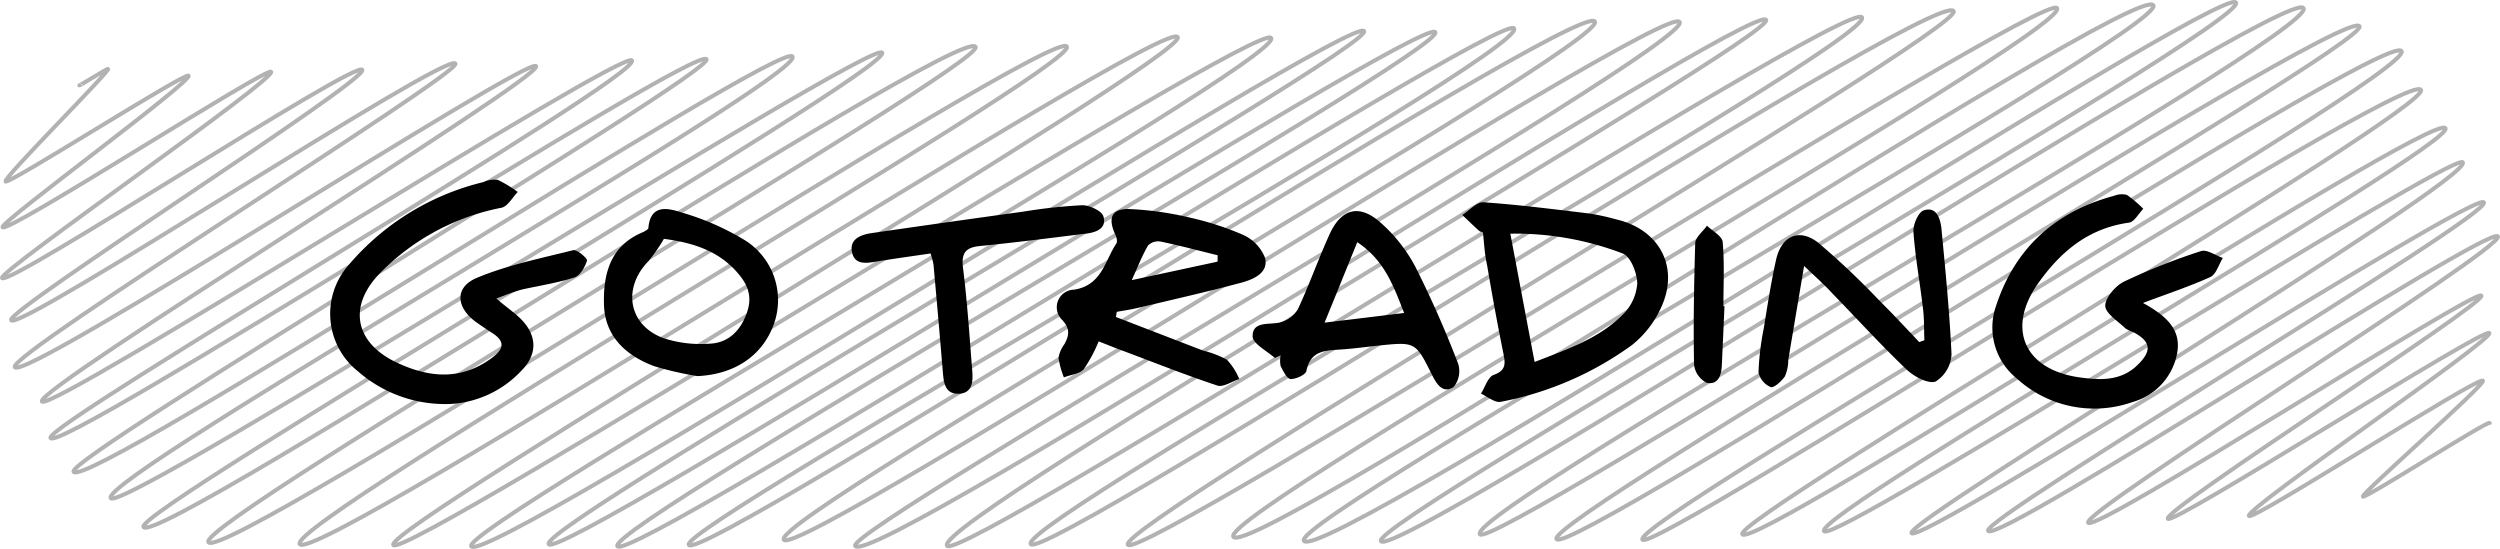
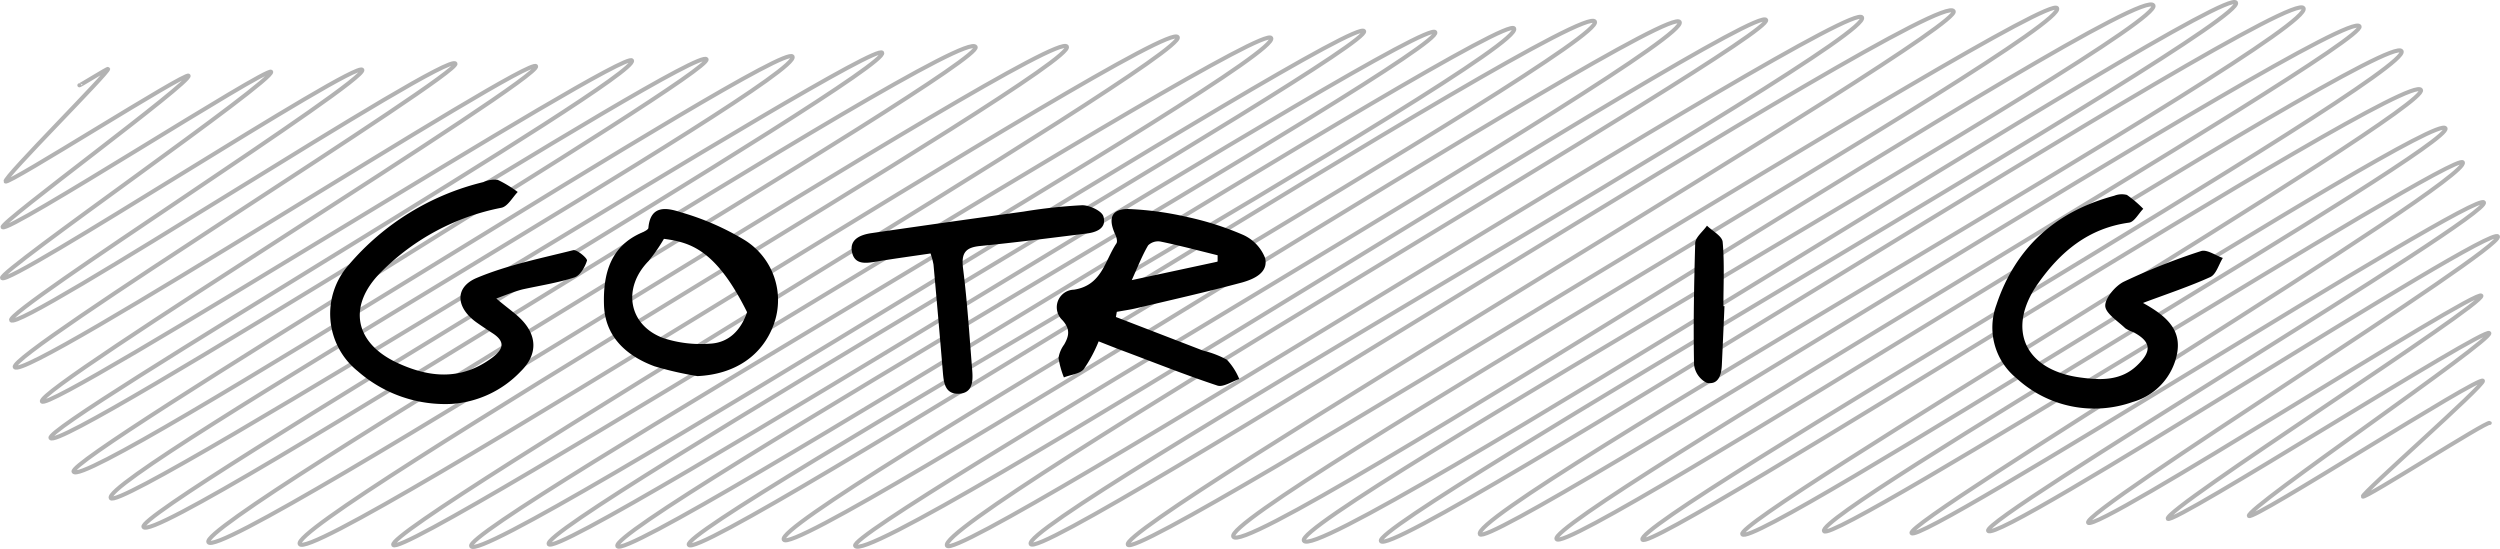
<svg xmlns="http://www.w3.org/2000/svg" viewBox="0 0 305.76 67.17">
  <defs>
    <style>.cls-1{fill:none;stroke:#b2b2b2;stroke-linecap:round;stroke-linejoin:round;stroke-width:0.5px;}</style>
  </defs>
  <g id="Livello_2" data-name="Livello 2">
    <g id="Livello_1-2" data-name="Livello 1">
      <path class="cls-1" d="M9.71,10.43c0,.09,3.46-2.1,3.51-2C13.42,8.77.41,21.72.68,22.19S22.76,8.75,23.06,9.26C23.5,10,0,27.18.32,27.78c.5.88,32.42-19.69,32.84-19C33.7,9.76-.2,33.2.25,34,.94,35.17,43.57,7.27,44.31,8.54S.66,38,1.36,39.16c.89,1.55,53.42-33,54.34-31.38C56.39,9,.91,43.35,1.81,44.9,2.92,46.81,64.75,6.68,65.56,8.1s-61.3,39.45-60.43,41S76.39,5.83,77.29,7.4c1.13,2-72,44.58-71.11,46.17,1.15,2,79.11-48.27,80.23-46.32C87.36,8.89,8,56,9,57.69c1.45,2.52,86.64-53,87.93-50.77,1.48,2.55-84.86,51.45-83.38,54,1.23,2.12,93.25-56.37,94.34-54.47,1.24,2.13-91.52,56-90.34,58C19.11,67.22,117.59,2.73,119.32,5.74,120.55,7.86,24,63.79,25.49,66.31,27.14,69.18,128.91,3,130.48,5.7c1.41,2.45-95.4,58.1-93.82,60.84,1.69,2.93,105.82-64.7,107.38-62,1.35,2.34-97.19,60-95.94,62.11s106-64.43,107.37-62c1.58,2.74-99.18,59.84-97.84,62.16,1.62,2.81,107.88-65.33,109.2-63C168,5.9,65.77,64.23,67.11,66.55S174.22,1.66,175.54,3.94,74.09,64.33,75.51,66.8,183.81,1.09,185.18,3.48C186.89,6.43,82.94,64.39,84.24,66.64c1.45,2.51,109.05-67,110.82-64C196.66,5.43,94.29,63.24,95.86,66S203.8-.12,205.43,2.69s-102,62-100.84,64.07C106.44,70,214.53-.09,216,2.44c1.19,2.07-101.93,61.27-100.18,64.3C117.25,69.21,226.18-.55,227.73,2.13,229.38,5,124.48,63.81,126.06,66.54c1.48,2.57,111-68.46,112.88-65.17,1.33,2.3-102.39,62.88-101,65.25S250.17-1.46,251.59,1c1.66,2.88-102.46,61.69-100.75,64.64C152.75,69,261.43-2.71,263.37.66,265,3.53,157.88,63.38,159.47,66.13c1.95,3.39,112.44-68.48,114-65.81S167.55,63.85,168.89,66.18C170.47,68.9,279.93-2.09,281.73,1S179.28,62.34,181,65.34c1.27,2.21,105.93-65,107.58-62.12,1.26,2.17-99.61,60.27-98.21,62.71S292,3.32,293.72,6.26C295.29,9,199.54,63.73,200.88,66c1.11,1.92,93.57-57.81,95.21-55,1.3,2.25-84.1,52.48-83,54.34,1.28,2.21,84.61-52,86-49.65,1.21,2.09-77.26,47.09-76,49.27,1,1.82,77.2-46.7,78.12-45.1,1.22,2.11-68.26,43.88-67.42,45.34.94,1.62,69.09-42.08,70-40.44S242.3,63.42,243.16,64.92c1.05,1.82,61.42-37.59,62.34-36,.83,1.44-50.9,33.62-50.11,35s47.52-28.76,48.09-27.76-39,26.18-38.35,27.29c.52.9,38.83-23.56,39.32-22.71s-29.9,21.49-29.4,22.36c.4.7,28.22-17.23,28.62-16.53.29.5-14.9,13.81-14.69,14.16s15.3-9.34,15.52-9" />
      <path d="M60.7,36.51c1.17,1,2,1.57,2.76,2.27,2.26,2.09,2.4,4.53.2,6.67a12.85,12.85,0,0,1-8.42,3.95,16.21,16.21,0,0,1-11.48-4,9,9,0,0,1-1.11-13A31.26,31.26,0,0,1,59.12,22.27,3.18,3.18,0,0,1,60.88,22a14.71,14.71,0,0,1,2.44,1.48c-.65.67-1.22,1.77-2,1.93a28.37,28.37,0,0,0-14.72,7.87c-4.1,4.09-3.28,8.65,2,11.1,3.94,1.83,7.8,2.16,11.54-.59,1.44-1.07,1.73-2,.05-3.07-.63-.41-1.26-.83-1.87-1.26-2.53-1.78-2.79-4.27-.06-5.45C62,32.43,66.12,31.6,70.1,30.6c.46-.11,1.77,1,1.69,1.28-.25.79-.84,1.83-1.53,2.05-2.07.67-4.25,1-6.38,1.47C63,35.63,62.05,36,60.7,36.51Z" />
      <path d="M136.48,38.77l10.66,4.11A11.77,11.77,0,0,1,150.06,44a7.84,7.84,0,0,1,1.51,2.36c-.89.29-1.93,1-2.64.81-3.93-1.3-7.78-2.84-11.66-4.29-.91-.34-1.81-.7-2.9-1.13a17.39,17.39,0,0,1-1.83,3.41c-.5.58-1.59.66-2.42,1a11,11,0,0,1-.66-2.38,3.74,3.74,0,0,1,.69-1.64c.57-1,.81-1.87-.23-3a2.15,2.15,0,0,1,1.42-3.71c3.42-.52,3.77-3.52,5.2-5.66.17-.25,0-.83-.19-1.2-.88-2-.33-3.09,1.83-3a38.64,38.64,0,0,1,6.93.95A36.41,36.41,0,0,1,152,28.71a5.15,5.15,0,0,1,2.72,2.83c.45,1.8-1.35,2.59-2.78,3-4.28,1.15-8.61,2.13-12.93,3.15-.8.19-1.61.3-2.42.45ZM148.92,32v-.78c-2.32-.57-4.63-1.19-7-1.68a1.75,1.75,0,0,0-1.5.47c-.7,1.19-1.21,2.49-2,4.25Z" />
      <path d="M262.09,37.05c3,1.65,4.75,3.36,4.16,6.27a7.65,7.65,0,0,1-5.43,5.85,14.05,14.05,0,0,1-14.17-2.89,8,8,0,0,1-2.48-9c2.33-7,7.25-11.42,14.41-13.34a2.48,2.48,0,0,1,1.55-.1,14,14,0,0,1,2,1.7c-.58.58-1.09,1.6-1.74,1.69-5,.69-8.4,3.58-11.12,7.43-3.94,5.57-1.65,10.6,5.17,11.51,2.49.34,5,.43,7-1.54,1.77-1.71,1.64-2.85-.51-4a4.29,4.29,0,0,1-1-.48c-.91-.89-2.44-1.83-2.45-2.76s1.23-2.43,2.28-2.94a77.38,77.38,0,0,1,9.43-3.74c.72-.24,1.77.53,2.67.84-.5.8-.81,2-1.52,2.33C267.87,35,265.24,35.88,262.09,37.05Z" />
-       <path d="M181.37,28.42a1.27,1.27,0,0,1-.47-.19c-.7-.63-1.37-1.29-2.06-1.94.87-.55,1.77-1.6,2.59-1.55,4.34.3,8.67.86,13,1.38a29.2,29.2,0,0,1,3.31.73c5,1.18,7.54,5.49,5.64,10.25a12.44,12.44,0,0,1-3.81,5.12,40.09,40.09,0,0,1-16,6.92c-.71.16-1.62-.61-2.44-1,.5-.79.84-2,1.53-2.28,1.51-.53,1.47-1.34,1.22-2.58-.73-3.6-1.39-7.21-2-10.83C181.59,31.19,181.52,29.85,181.37,28.42Zm6.32,15.85c4.06-1.58,7.92-2.88,10.82-5.83a5.94,5.94,0,0,0,1.73-3.74c0-1.28-.79-3.31-1.76-3.69a36.73,36.73,0,0,0-13.76-2.43C185.73,33.91,186.68,39,187.69,44.27Z" />
-       <path d="M155.92,43.78c-1-.88-2.73-1.77-2.72-2.65,0-1.89,2-1.38,3.33-1.69a3.64,3.64,0,0,0,2.21-1.63c1.4-3,2.49-6.11,3.85-9.11,1.43-3.18,3.63-3.79,6.22-1.51a19.14,19.14,0,0,1,4.28,5.41,127.91,127.91,0,0,1,5.26,11.92,3.06,3.06,0,0,1-.57,2.82c-1.36.86-2.1-.42-2.66-1.54-2-4-2-4-6.57-3.53-1.5.16-3,.37-4.49.47-1.9.13-3.78.08-4.28,2.62-.09.48-1.27,1-1.91,1-.46,0-.94-1-1.24-1.58a3.21,3.21,0,0,1,0-1.32ZM166,29.62c-1.34,3.3-2.56,6.33-4,9.84l9.73-1.18C170.39,34.84,169.26,31.78,166,29.62Z" />
-       <path d="M220.65,32.53c-.73,4.3-1.33,7.9-1.94,11.5a5,5,0,0,1-.41,2c-.41.6-1.35,1.45-1.74,1.31a2.54,2.54,0,0,1-1.49-1.81,33.4,33.4,0,0,1,.64-5.34c.46-2.82.89-5.64,1.51-8.42.66-2.95,2.85-3.92,5.2-2.05a97,97,0,0,1,7.51,7.12c1.64,1.62,3.21,3.32,4.8,5l.63-.23c-.06-1.36,0-2.74-.2-4.09-.36-3.06-.92-6.1-1.14-9.16-.06-.88.6-2.42,1.26-2.63,1.54-.5,2,.92,2.16,2.16.49,5.14,1,10.28,1.24,15.43a4.16,4.16,0,0,1-1.94,3.34c-.9.33-2.65-.6-3.56-1.47-3.15-3-6.09-6.24-9.13-9.36C223.12,34.81,222.12,33.93,220.65,32.53Z" />
-       <path d="M85.3,46a41.26,41.26,0,0,1-5.25-1.2c-3.48-1.29-6.07-3.66-6.18-7.54-.11-3.71.75-7.22,4.78-8.87.25-.11.64-.32.65-.51.25-2.93,2.38-2.44,4-1.91a32,32,0,0,1,7.77,3.39,8.65,8.65,0,0,1,3.58,10.27C93.25,43.53,89.83,45.79,85.3,46ZM81.2,29.21a20.74,20.74,0,0,1-1.88,2.72c-3.22,3.28-2.48,7.83,1.81,9.42a14.72,14.72,0,0,0,5.73.68c2.31-.12,3.77-1.68,4.51-3.85s-.09-3.66-1.43-5.11C87.55,30.49,84.4,29.64,81.2,29.21Z" />
+       <path d="M85.3,46a41.26,41.26,0,0,1-5.25-1.2c-3.48-1.29-6.07-3.66-6.18-7.54-.11-3.71.75-7.22,4.78-8.87.25-.11.64-.32.65-.51.25-2.93,2.38-2.44,4-1.91a32,32,0,0,1,7.77,3.39,8.65,8.65,0,0,1,3.58,10.27C93.25,43.53,89.83,45.79,85.3,46ZM81.2,29.21a20.74,20.74,0,0,1-1.88,2.72c-3.22,3.28-2.48,7.83,1.81,9.42a14.72,14.72,0,0,0,5.73.68c2.31-.12,3.77-1.68,4.51-3.85C87.55,30.49,84.4,29.64,81.2,29.21Z" />
      <path d="M113.81,31c-2.36.35-4.52.64-6.67,1-1.26.21-2.62.4-2.94-1.18s1.08-2.12,2.4-2.31q9.29-1.35,18.58-2.63a64.57,64.57,0,0,1,7.18-.78c.9,0,2.39.69,2.59,1.36.46,1.54-1,2-2.22,2.12-4.26.53-8.52,1.08-12.8,1.5-1.81.17-2.38.81-2.15,2.7.53,4.16.79,8.36,1.13,12.55.1,1.32.06,2.79-1.72,2.83-1.61,0-1.76-1.34-1.87-2.58q-.55-6.61-1.15-13.23A9.61,9.61,0,0,0,113.81,31Z" />
      <path d="M210.91,37.44c-.1,2.39-.21,4.79-.32,7.18-.05,1.23-.42,2.49-1.85,2.2a2.85,2.85,0,0,1-1.55-2.22c-.1-4.94,0-9.89.14-14.83,0-.74.94-1.44,1.44-2.17.67.66,1.86,1.27,1.92,2,.23,2.6.09,5.23.09,7.85Z" />
    </g>
  </g>
</svg>